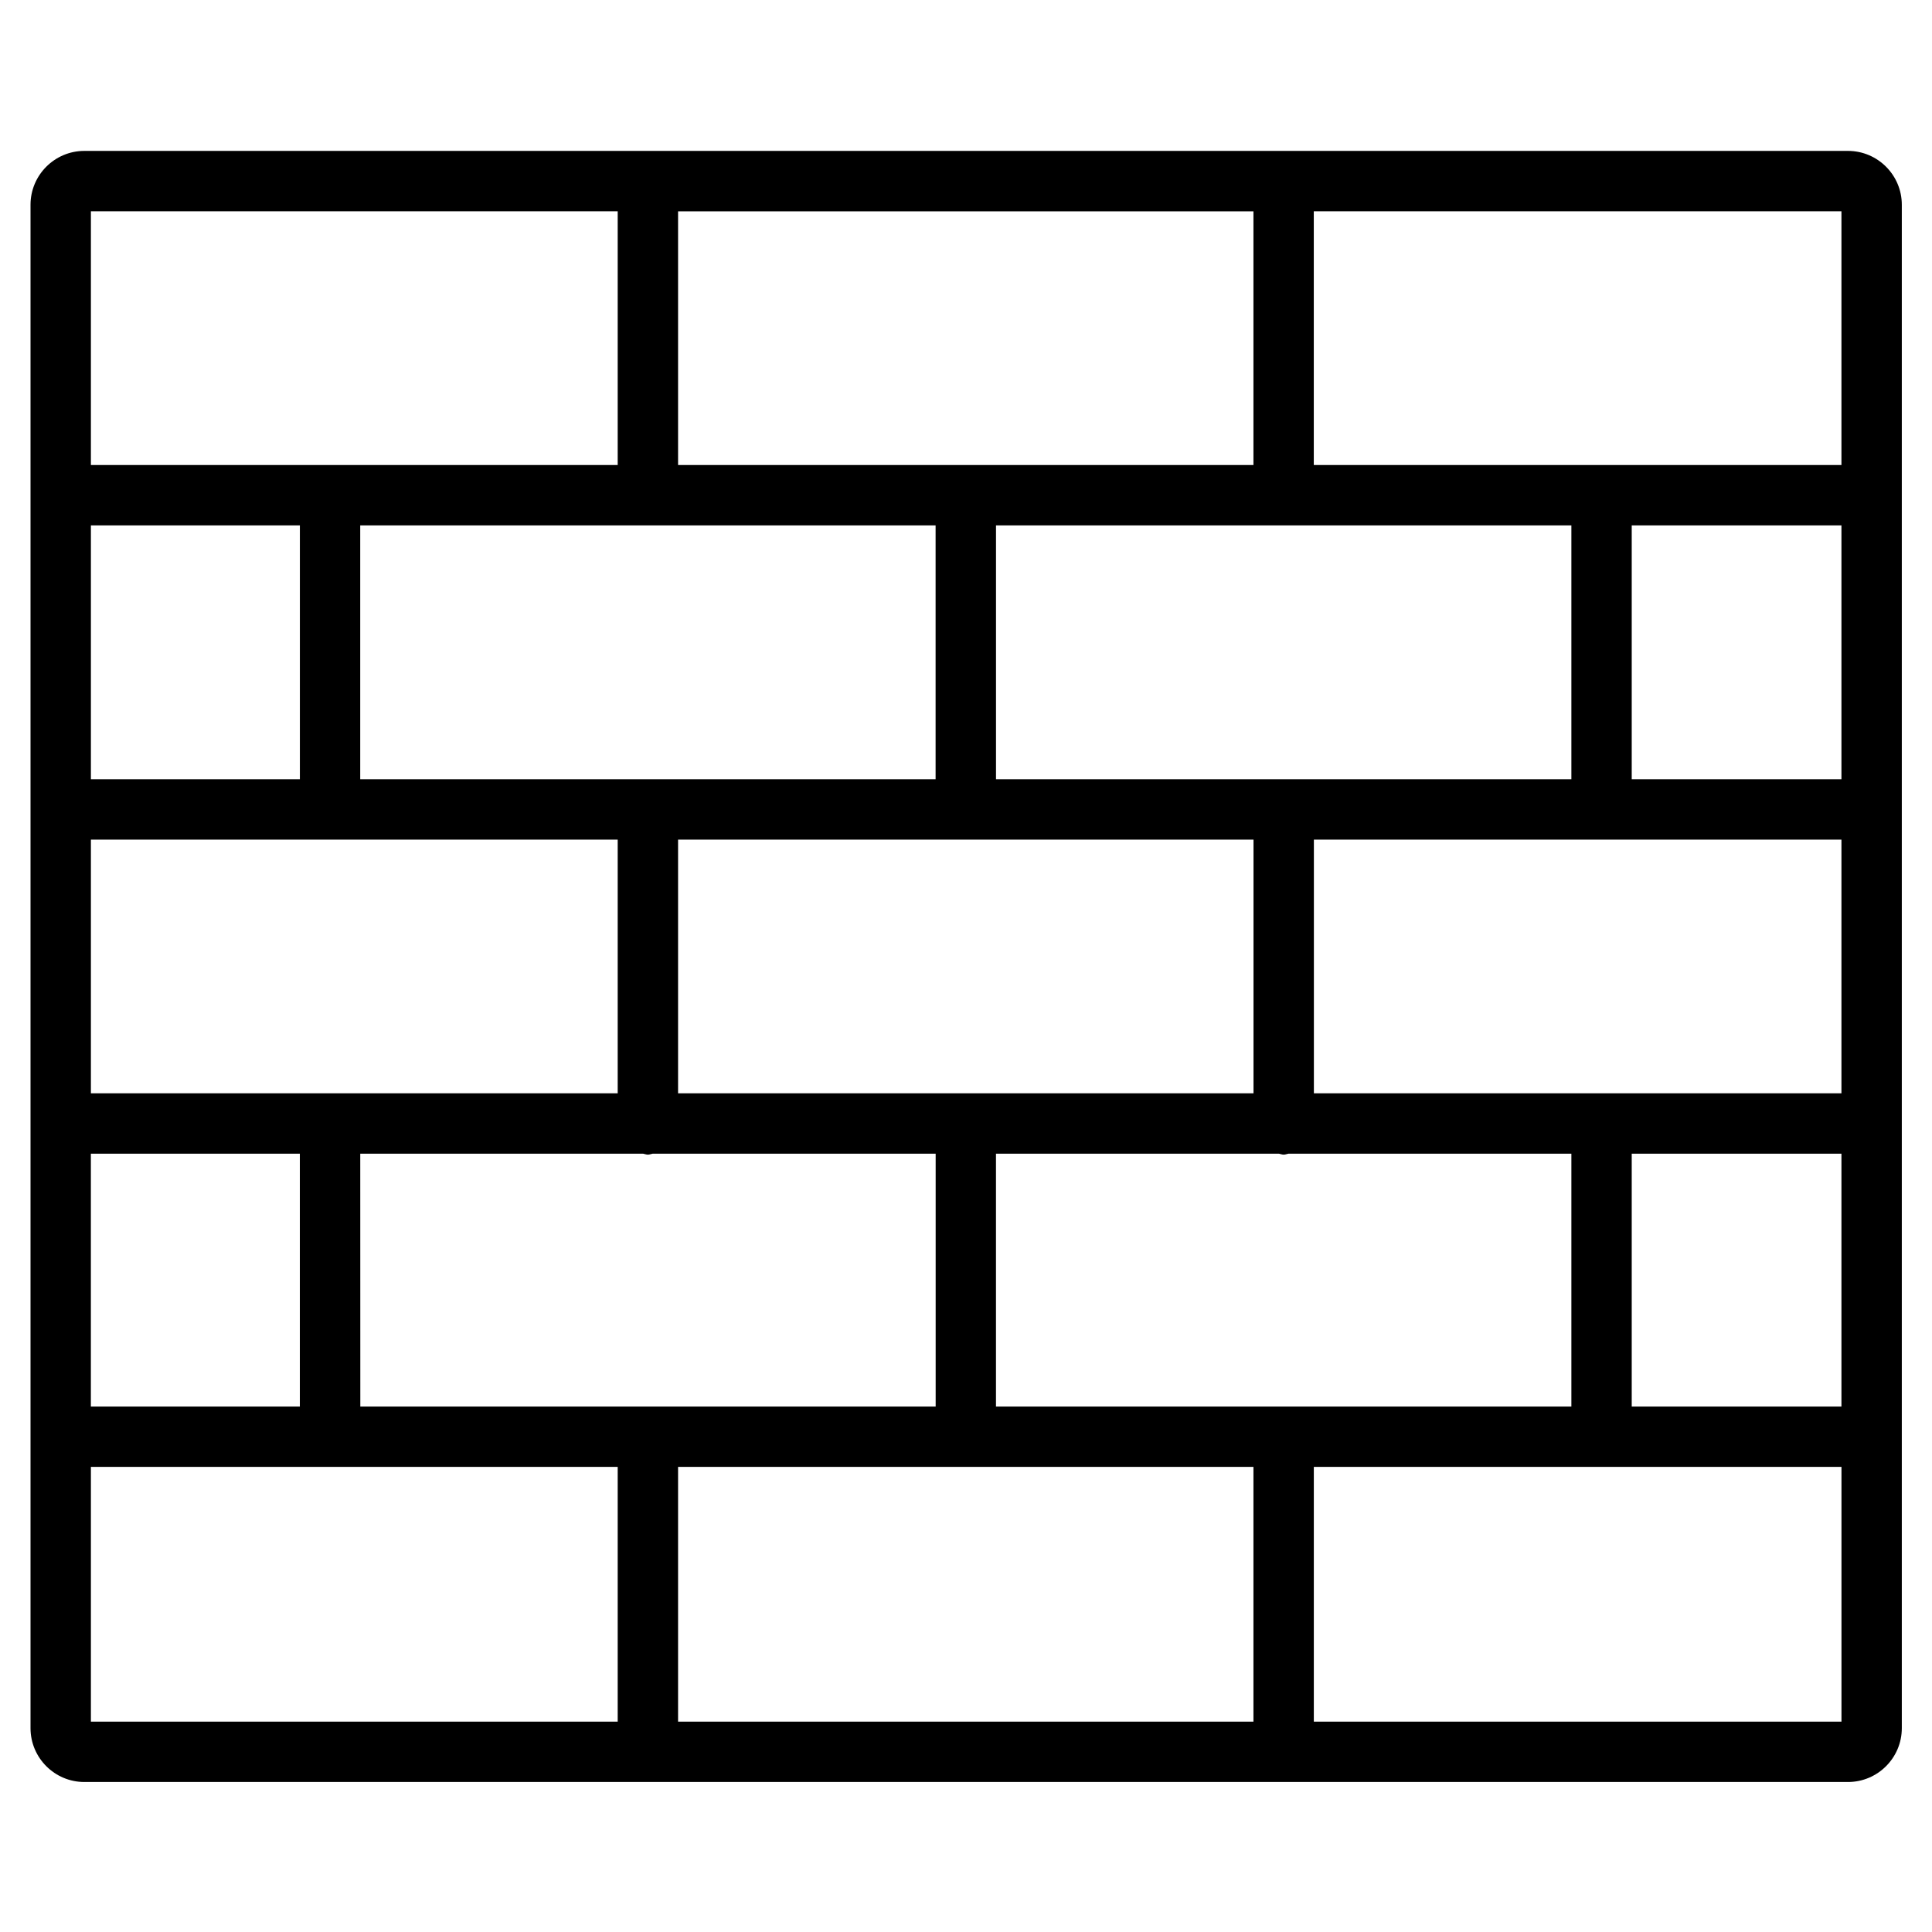
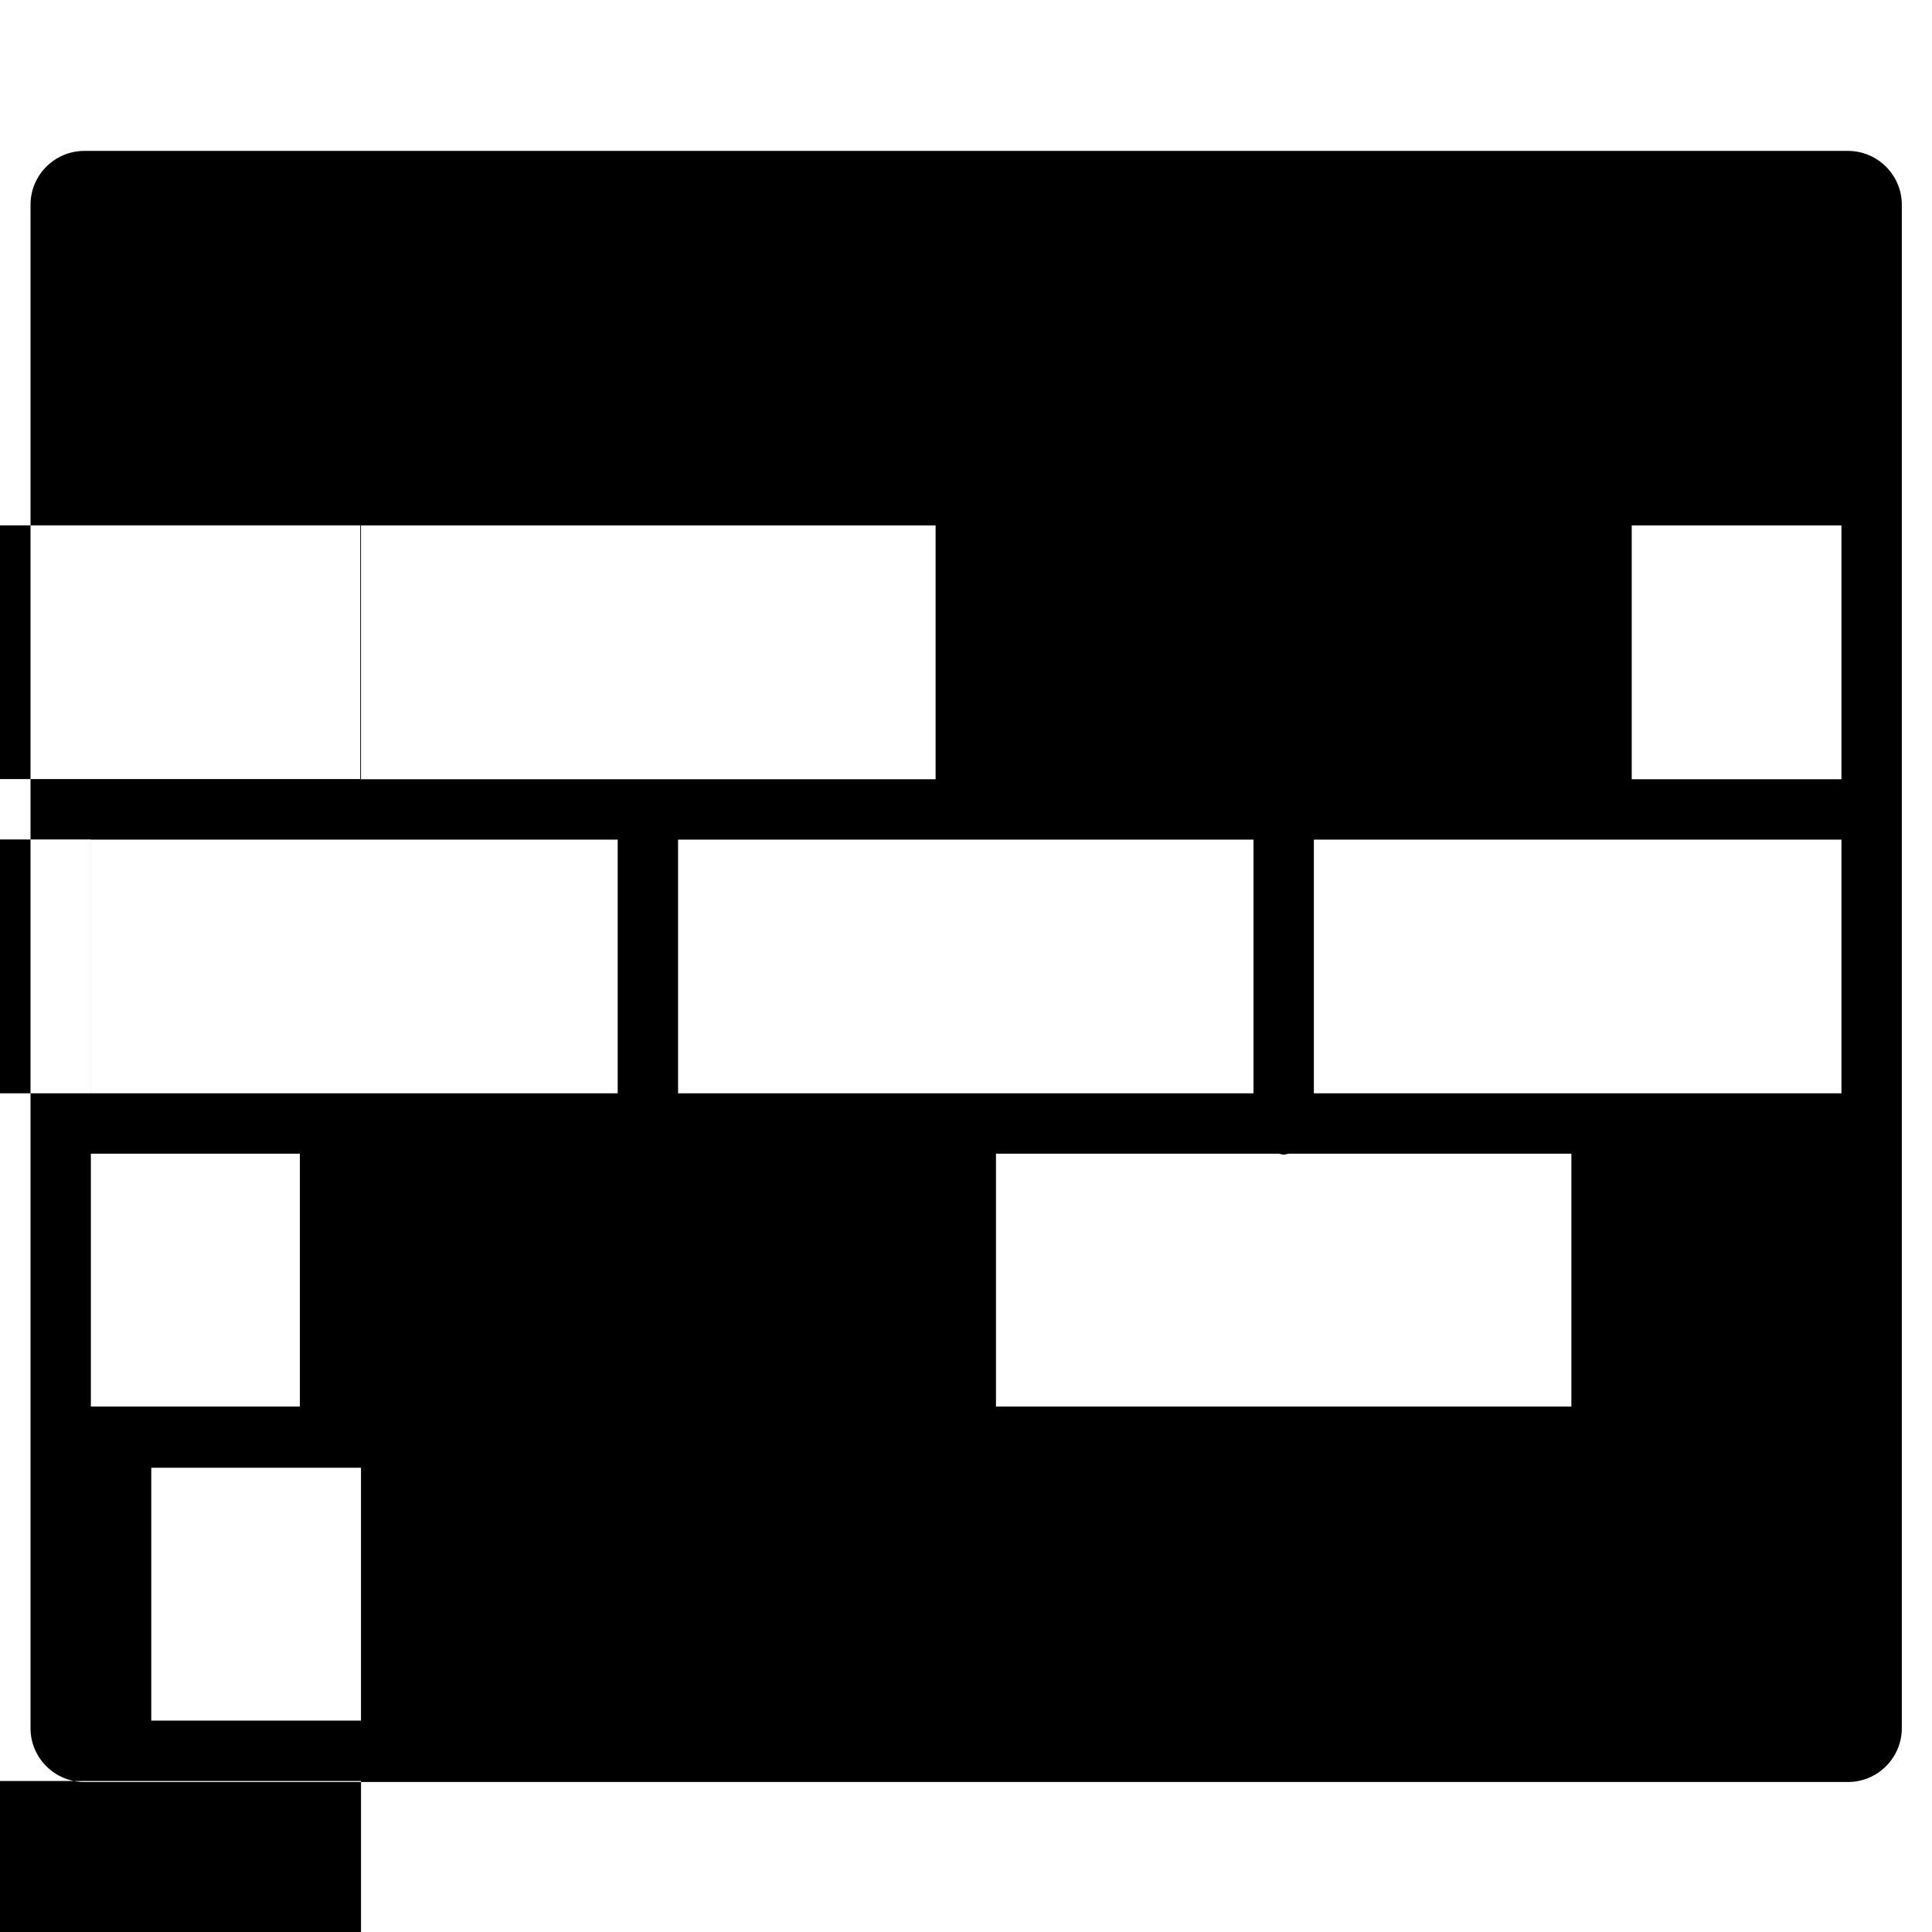
<svg xmlns="http://www.w3.org/2000/svg" height="512" viewBox="0 0 64 64" width="512">
  <g id="wall">
-     <path d="m61.217 4.999h-58.423c-.983 0-1.783.8-1.783 1.784v50.465c0 .983.8 1.783 1.783 1.783h58.423c.983 0 1.783-.8 1.783-1.783v-50.465c0-.984-.8-1.784-1.783-1.784zm-28.224 41.594v-8.375h9.377c.052.009.1.031.155.031s.102-.023.155-.031h9.374v8.375zm-29.983 0v-8.375h6.923v8.375zm27.983-29.189v8.409h-19.06v-8.409zm30.007 0v8.409h-6.947v-8.409zm0 18.814h-17.476v-8.404h17.476zm-38.538 0v-8.404h19.062v8.404zm-19.451 0v-8.404h17.451v8.404zm49.042-10.404h-19.059v-8.409h19.06v8.409zm-29.591-10.409v-8.405h19.06v8.405zm-12.528 10.409h-6.923v-8.409h6.923zm2 12.404h9.374c.052.009.1.031.155.031s.102-.023.155-.031h9.377v8.375h-19.059zm29.588 10.375v8.438h-19.06v-8.438zm12.531-10.375h6.947v8.375h-6.947zm6.947-22.814h-17.479v-8.405h17.479zm-40.538-8.405v8.405h-17.451v-8.405zm-17.451 41.594h17.451v8.438h-17.451zm40.511 8.438v-8.438h17.479v8.438z" />
+     <path d="m61.217 4.999h-58.423c-.983 0-1.783.8-1.783 1.784v50.465c0 .983.8 1.783 1.783 1.783h58.423c.983 0 1.783-.8 1.783-1.783v-50.465c0-.984-.8-1.784-1.783-1.784zm-28.224 41.594v-8.375h9.377c.052.009.1.031.155.031s.102-.023.155-.031h9.374v8.375zm-29.983 0v-8.375h6.923v8.375zm27.983-29.189v8.409h-19.06v-8.409zm30.007 0v8.409h-6.947v-8.409zm0 18.814h-17.476v-8.404h17.476zm-38.538 0v-8.404h19.062v8.404zm-19.451 0v-8.404h17.451v8.404zh-19.059v-8.409h19.06v8.409zm-29.591-10.409v-8.405h19.06v8.405zm-12.528 10.409h-6.923v-8.409h6.923zm2 12.404h9.374c.052.009.1.031.155.031s.102-.023.155-.031h9.377v8.375h-19.059zm29.588 10.375v8.438h-19.06v-8.438zm12.531-10.375h6.947v8.375h-6.947zm6.947-22.814h-17.479v-8.405h17.479zm-40.538-8.405v8.405h-17.451v-8.405zm-17.451 41.594h17.451v8.438h-17.451zm40.511 8.438v-8.438h17.479v8.438z" />
  </g>
</svg>